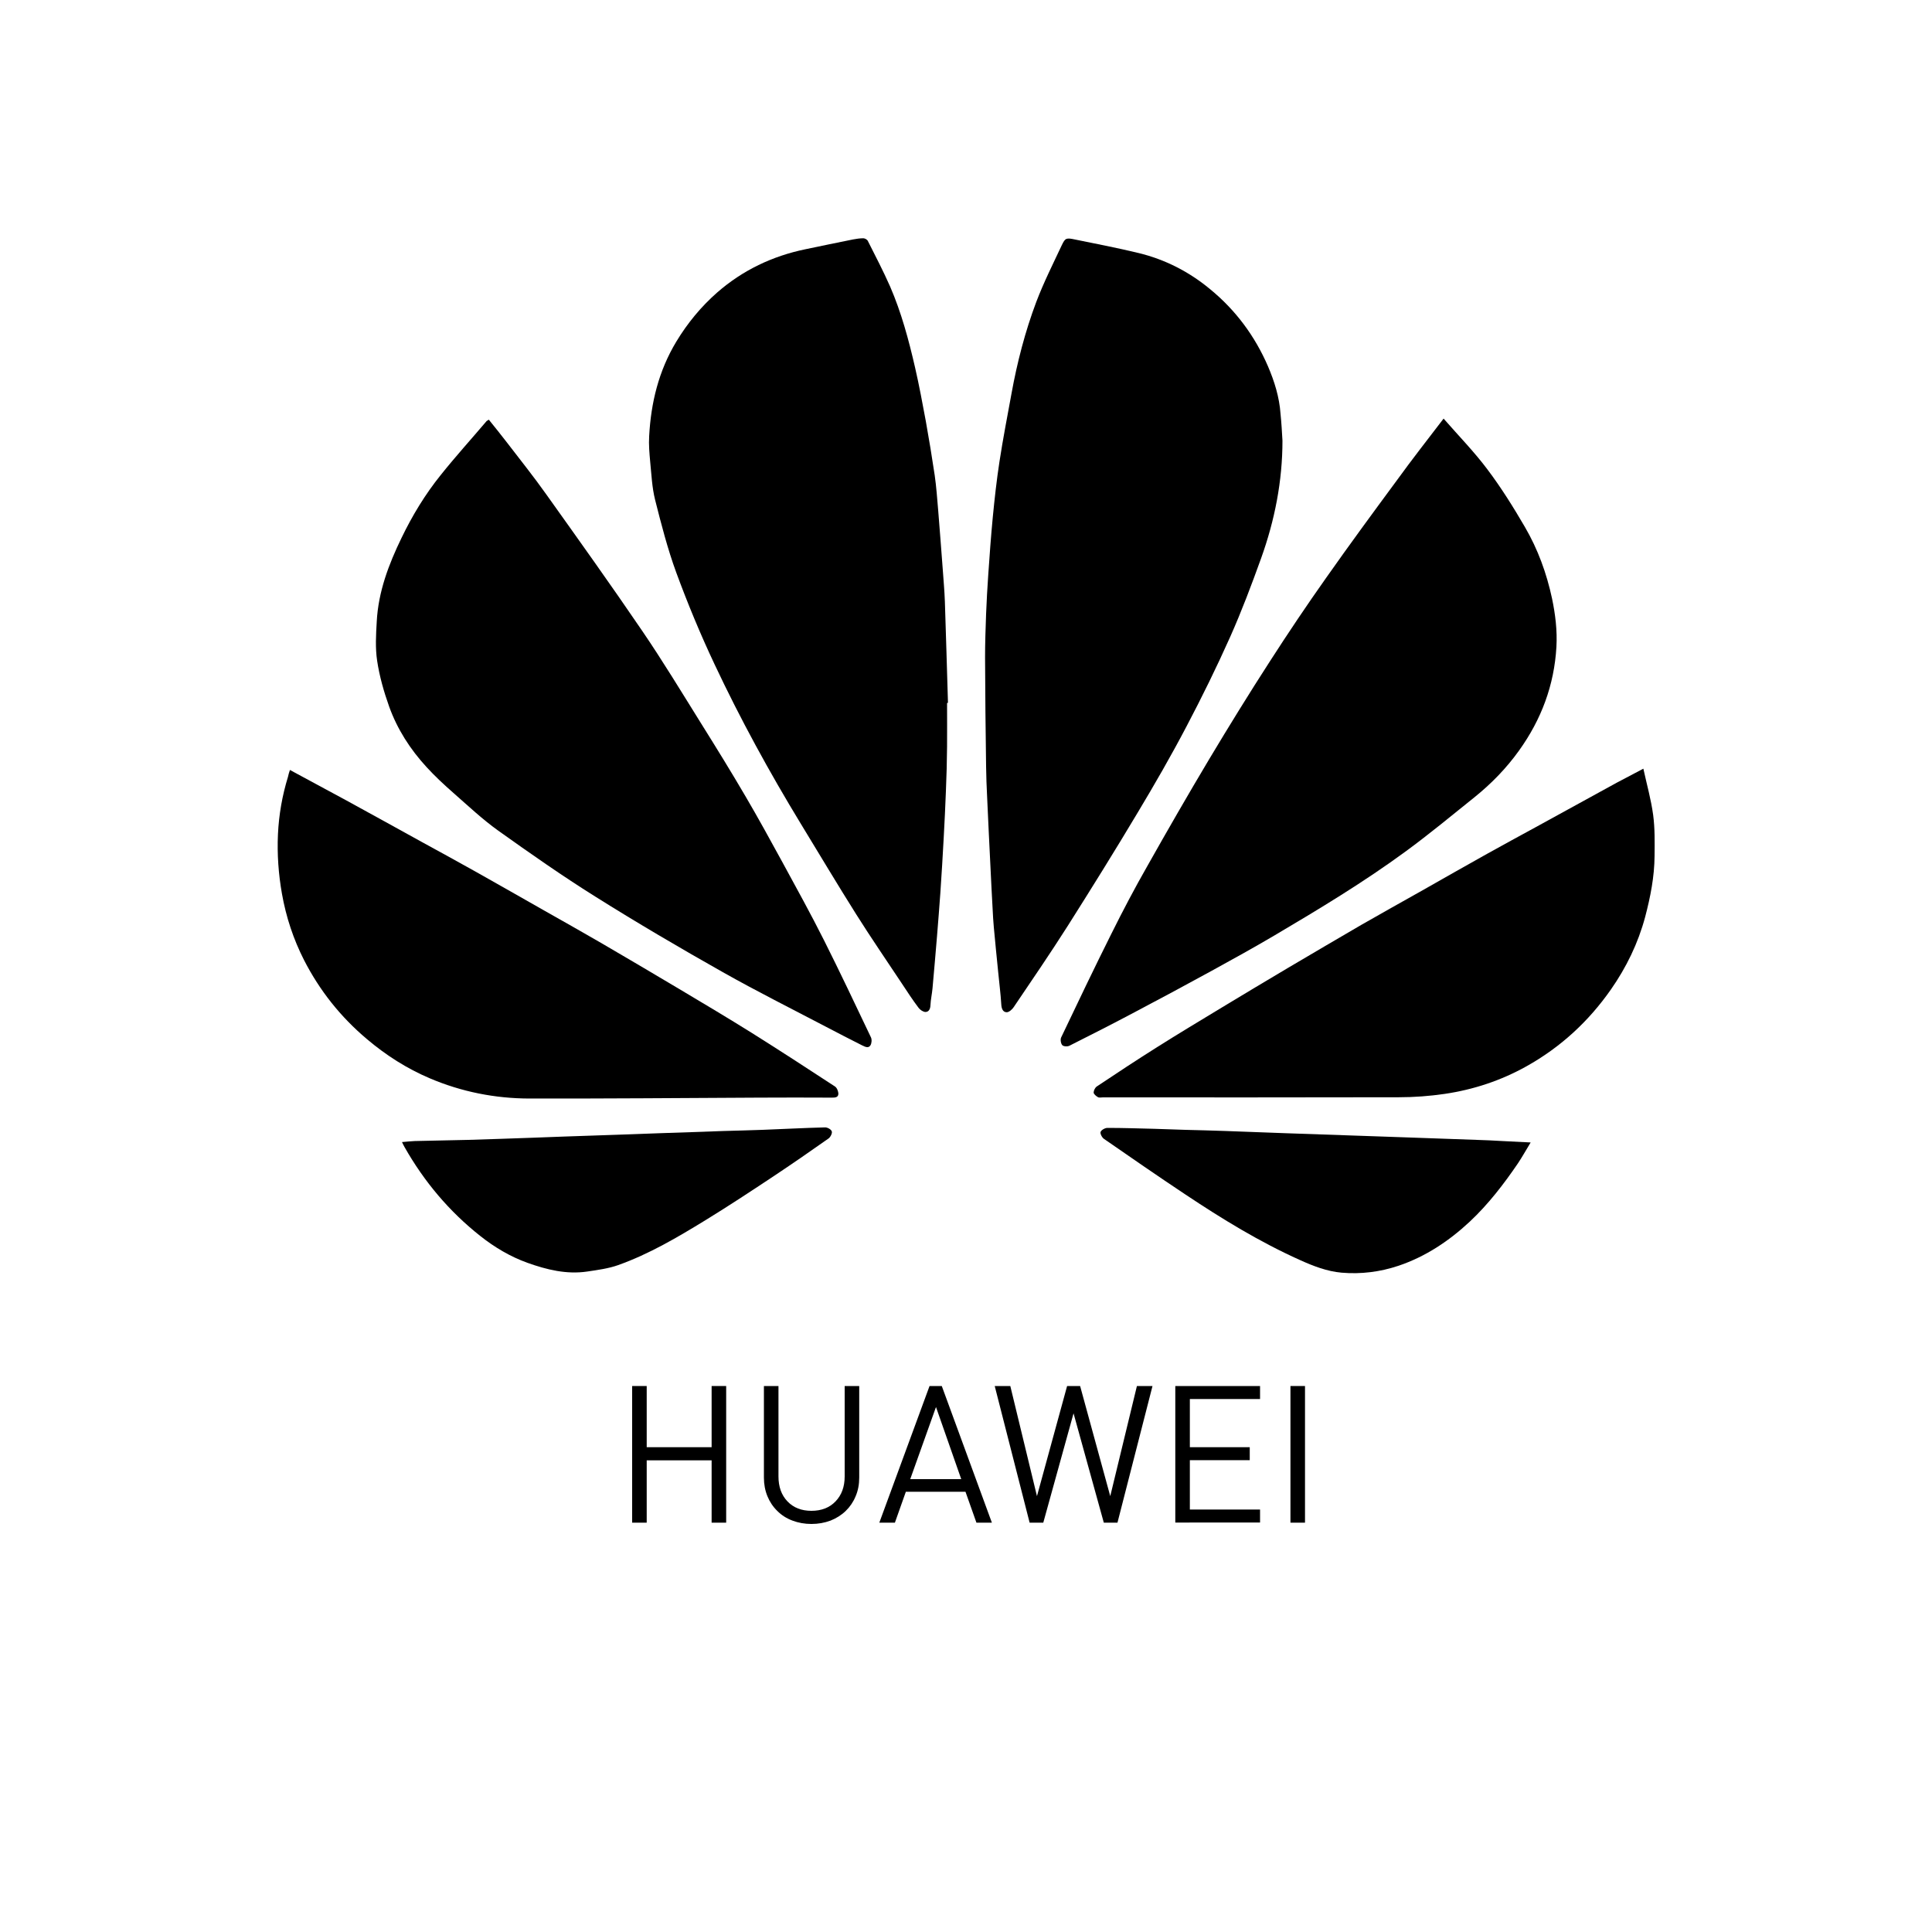
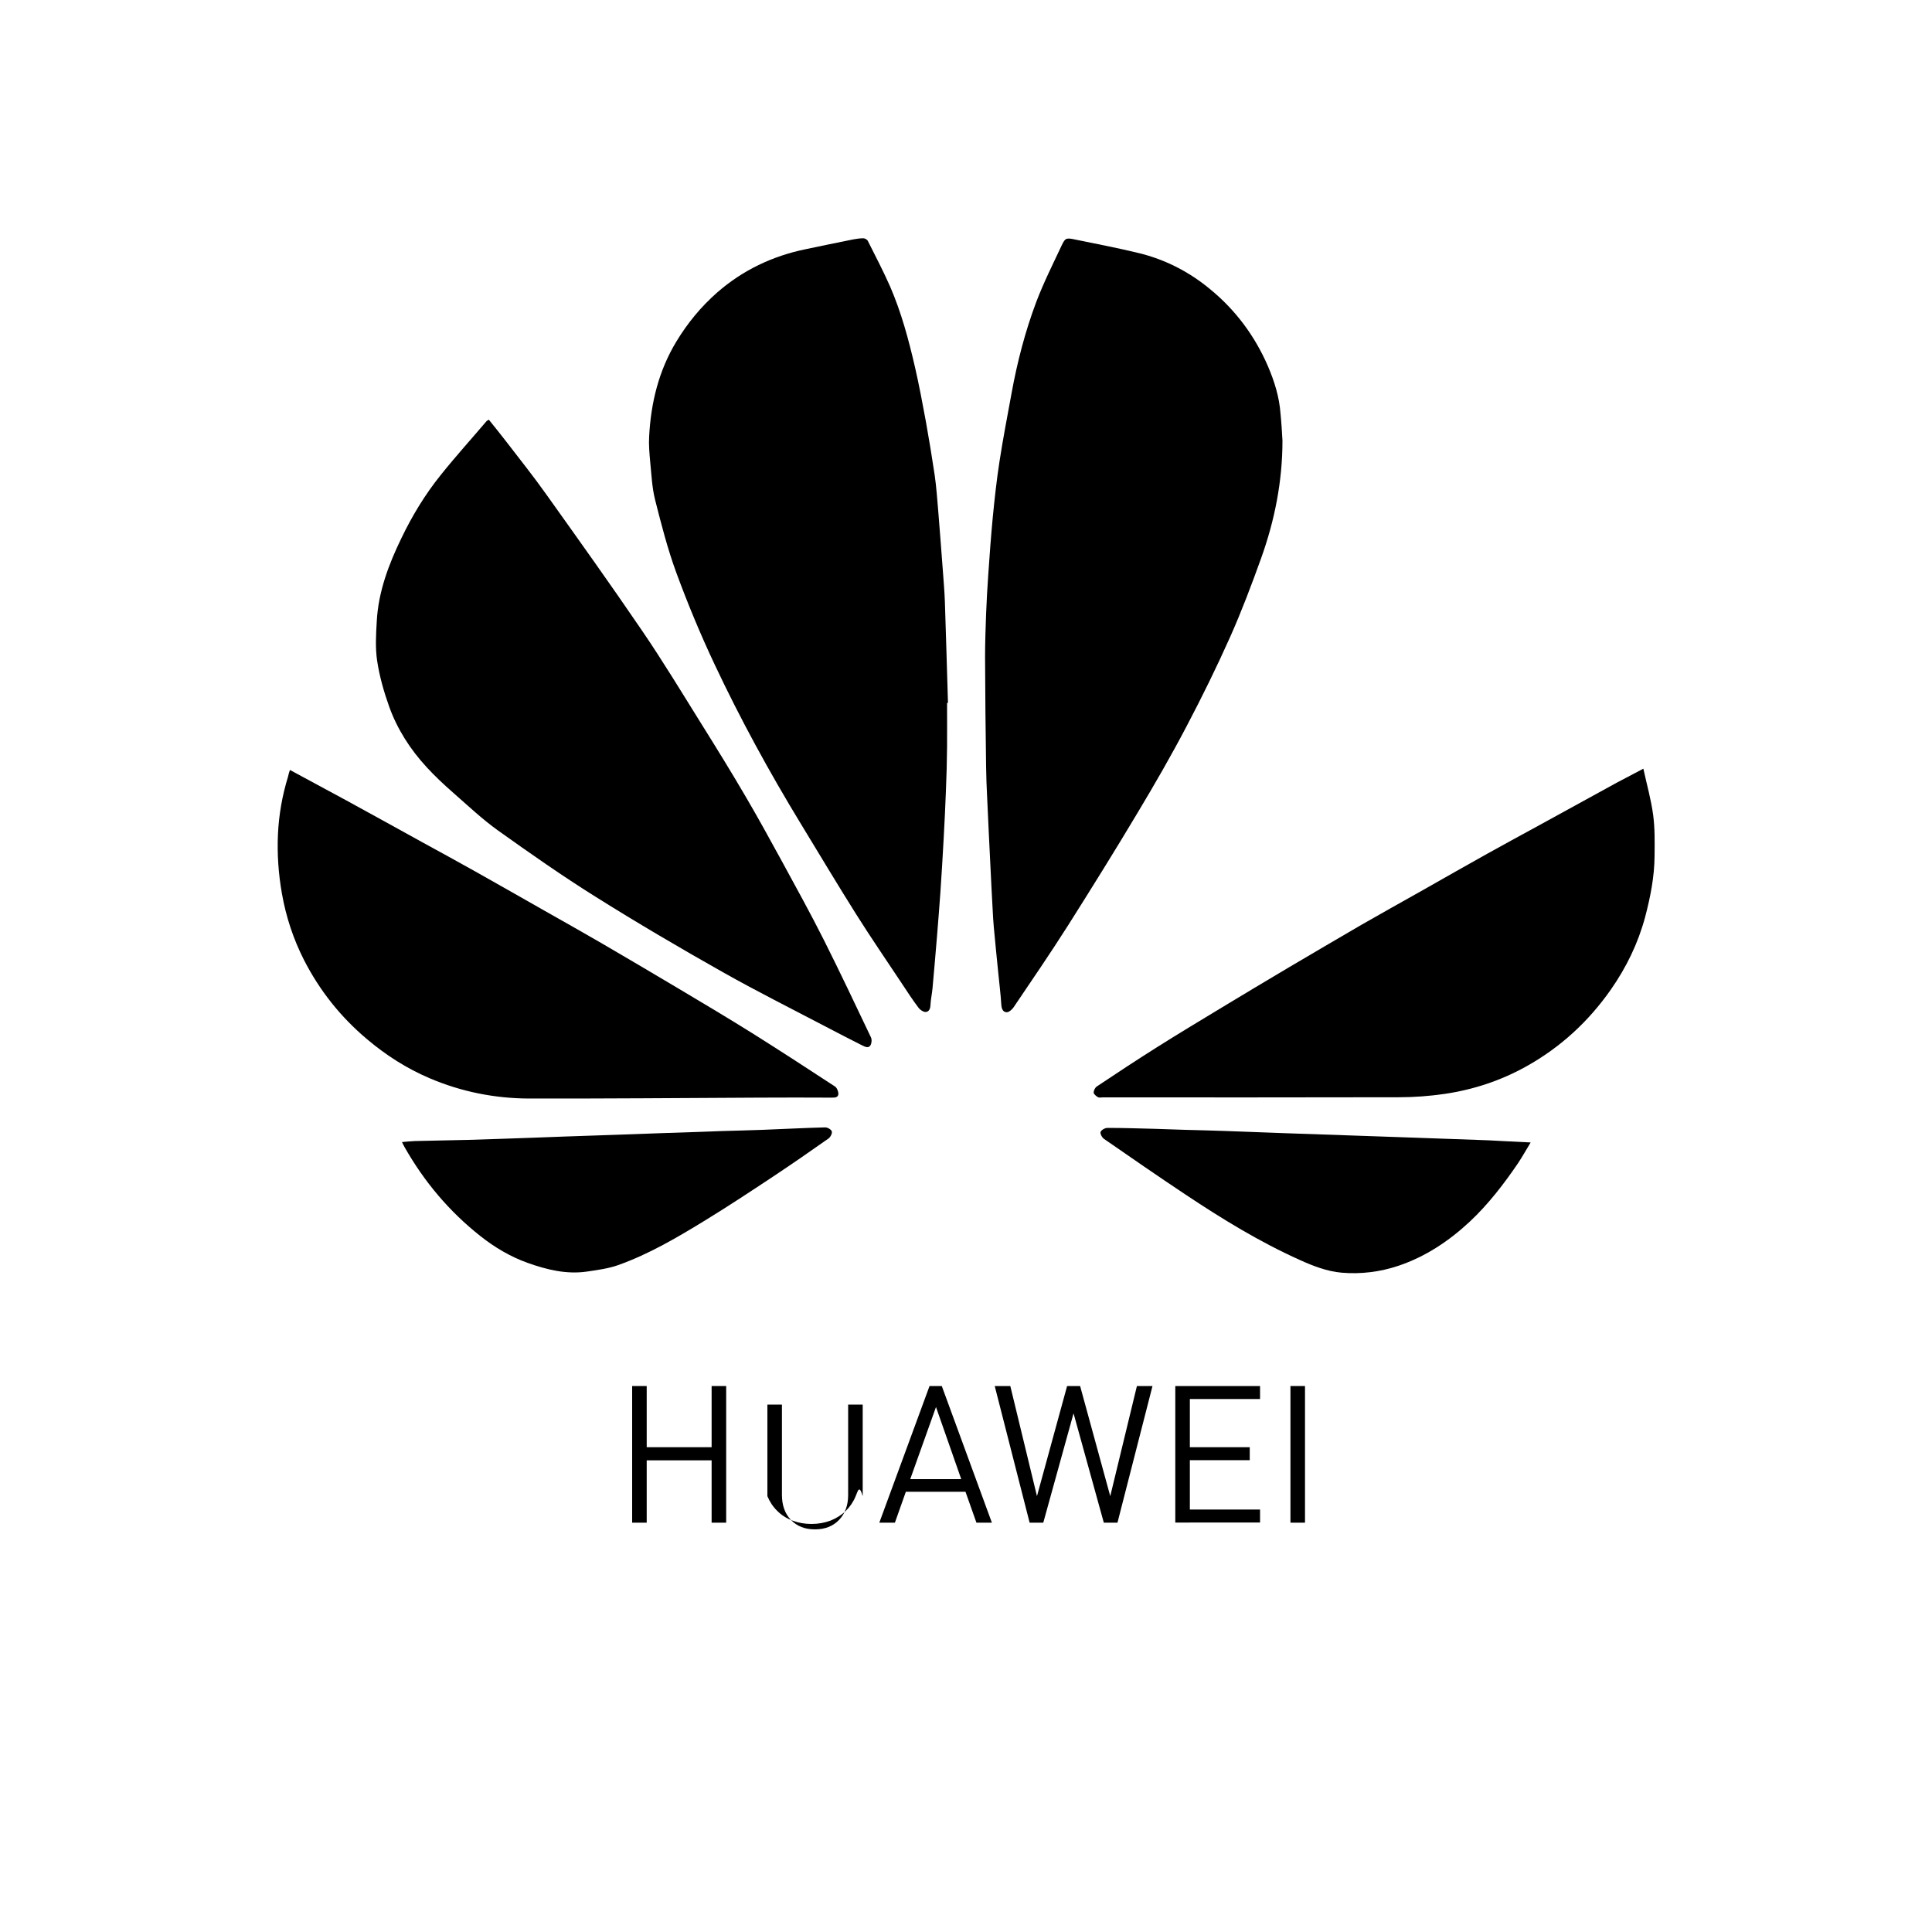
<svg xmlns="http://www.w3.org/2000/svg" version="1.1" id="Ebene_1" x="0px" y="0px" viewBox="0 0 150 150" style="enable-background:new 0 0 150 150;" xml:space="preserve">
  <style type="text/css">
	.st0{fill:#1D1D1B;}
	.st1{fill:#B7B679;}
	.st2{fill:none;stroke:#010101;stroke-miterlimit:10;}
	.st3{fill:#FF6A04;}
	.st4{fill:#FF3333;}
	.st5{fill:#164194;}
	.st6{fill:#E5231B;}
</style>
  <g>
    <g>
      <path d="M73.53,54.58c0,1.13,0.01,2.25,0,3.38c-0.01,1.15-0.04,2.31-0.09,3.46c-0.04,1.2-0.11,2.41-0.17,3.61    c-0.08,1.43-0.16,2.86-0.26,4.28c-0.08,1.13-0.17,2.25-0.26,3.37c-0.11,1.35-0.23,2.7-0.35,4.05c-0.04,0.44-0.14,0.87-0.16,1.31    c-0.01,0.29-0.12,0.52-0.38,0.53c-0.18,0-0.42-0.16-0.54-0.32c-0.46-0.61-0.88-1.25-1.3-1.89c-1.18-1.78-2.39-3.54-3.53-5.35    c-1.47-2.33-2.88-4.7-4.32-7.06c-2.44-4.01-4.69-8.12-6.69-12.37c-1.1-2.33-2.09-4.72-2.98-7.14c-0.67-1.83-1.16-3.74-1.64-5.64    c-0.24-0.96-0.28-1.96-0.38-2.95c-0.06-0.66-0.12-1.32-0.08-1.98c0.14-2.61,0.74-5.08,2.11-7.35c0.87-1.44,1.92-2.71,3.17-3.81    c1.98-1.73,4.29-2.83,6.86-3.36c1.23-0.25,2.46-0.52,3.69-0.76c0.26-0.05,0.54-0.09,0.8-0.09c0.12,0,0.3,0.1,0.35,0.21    c0.59,1.17,1.2,2.34,1.73,3.54c0.87,2.01,1.44,4.13,1.93,6.26c0.32,1.39,0.58,2.79,0.84,4.19c0.25,1.39,0.48,2.79,0.69,4.2    c0.13,0.9,0.19,1.81,0.27,2.72c0.12,1.51,0.24,3.02,0.35,4.52c0.06,0.86,0.14,1.71,0.17,2.57c0.09,2.62,0.16,5.24,0.24,7.85    C73.57,54.58,73.55,54.58,73.53,54.58z" />
    </g>
    <g>
      <path d="M99.57,34.21c0,3.15-0.6,6.19-1.66,9.14c-0.74,2.06-1.51,4.1-2.4,6.1c-1.05,2.35-2.19,4.67-3.39,6.95    c-1.19,2.27-2.47,4.49-3.79,6.69c-1.76,2.95-3.58,5.87-5.42,8.78c-1.36,2.14-2.79,4.23-4.21,6.33c-0.12,0.18-0.37,0.4-0.55,0.39    c-0.28-0.01-0.39-0.27-0.41-0.6c-0.05-0.84-0.16-1.67-0.24-2.51c-0.12-1.16-0.23-2.32-0.34-3.49c-0.04-0.46-0.07-0.91-0.09-1.37    c-0.06-1.1-0.12-2.2-0.17-3.3c-0.09-1.82-0.18-3.63-0.26-5.45c-0.04-0.79-0.07-1.58-0.08-2.37c-0.04-2.82-0.07-5.65-0.08-8.47    c0-1.12,0.04-2.24,0.08-3.36c0.04-1.03,0.1-2.06,0.17-3.08c0.1-1.48,0.21-2.96,0.35-4.44c0.14-1.44,0.3-2.89,0.52-4.32    c0.27-1.76,0.61-3.51,0.93-5.26c0.44-2.43,1.06-4.83,1.93-7.14c0.57-1.5,1.3-2.95,1.98-4.4c0.27-0.56,0.34-0.58,1.05-0.43    c1.63,0.33,3.27,0.65,4.89,1.04c2.07,0.5,3.93,1.45,5.57,2.81c1.99,1.63,3.48,3.64,4.5,6c0.5,1.17,0.88,2.39,0.97,3.68    C99.49,32.81,99.53,33.51,99.57,34.21z" />
    </g>
    <g>
-       <path d="M112.08,32.5c1.18,1.35,2.38,2.58,3.4,3.94c1.07,1.42,2.02,2.94,2.91,4.47c1.01,1.73,1.69,3.6,2.11,5.56    c0.26,1.24,0.41,2.49,0.34,3.75c-0.17,2.97-1.17,5.64-2.9,8.05c-0.98,1.37-2.14,2.56-3.44,3.61c-1.77,1.42-3.53,2.88-5.36,4.22    c-3.26,2.39-6.71,4.47-10.18,6.52c-1.61,0.95-3.24,1.85-4.88,2.75c-1.95,1.07-3.91,2.12-5.88,3.16c-1.71,0.91-3.44,1.79-5.17,2.66    c-0.15,0.08-0.47,0.06-0.56-0.05c-0.11-0.13-0.16-0.44-0.08-0.6c1.28-2.69,2.56-5.37,3.89-8.03c0.89-1.79,1.82-3.56,2.81-5.29    c1.56-2.77,3.15-5.53,4.78-8.26c1.54-2.57,3.11-5.12,4.74-7.64c1.41-2.19,2.86-4.35,4.36-6.47c1.8-2.56,3.66-5.09,5.52-7.61    C109.62,35.68,110.81,34.16,112.08,32.5z" />
-     </g>
+       </g>
    <g>
      <path d="M37.95,32.58c0.49,0.61,0.96,1.19,1.42,1.79c1.02,1.33,2.07,2.64,3.04,4.01c2.51,3.52,5.02,7.03,7.45,10.6    c1.61,2.36,3.09,4.81,4.6,7.23c1.17,1.87,2.33,3.75,3.44,5.65c0.98,1.67,1.91,3.37,2.84,5.07c1.1,2.02,2.21,4.03,3.24,6.08    c1.25,2.49,2.44,5.01,3.64,7.53c0.08,0.17,0.06,0.46-0.04,0.62c-0.16,0.26-0.44,0.1-0.65,0c-0.92-0.46-1.84-0.94-2.76-1.42    c-2.69-1.41-5.41-2.77-8.05-4.26c-3.35-1.89-6.67-3.84-9.92-5.88c-2.57-1.61-5.05-3.35-7.52-5.11c-1.23-0.88-2.33-1.92-3.47-2.92    c-0.73-0.64-1.44-1.3-2.09-2.01c-1.27-1.38-2.28-2.95-2.91-4.71c-0.41-1.15-0.75-2.35-0.93-3.55c-0.15-0.99-0.09-2.03-0.03-3.04    c0.12-2.32,0.93-4.45,1.93-6.51c0.83-1.72,1.83-3.37,3.03-4.86c1.15-1.44,2.39-2.81,3.58-4.21    C37.83,32.66,37.87,32.64,37.95,32.58z" />
    </g>
    <g>
      <path d="M22.51,59.78c1.5,0.81,2.95,1.59,4.39,2.37c1.98,1.08,3.94,2.17,5.92,3.26c1.39,0.76,2.78,1.52,4.17,2.3    c1.77,0.99,3.52,2,5.29,3c1.46,0.83,2.93,1.65,4.39,2.5c2.05,1.2,4.1,2.4,6.14,3.62c1.85,1.1,3.69,2.2,5.52,3.34    c2.18,1.37,4.34,2.77,6.49,4.18c0.16,0.1,0.27,0.38,0.27,0.58c-0.01,0.29-0.28,0.29-0.52,0.29c-1.89-0.01-3.78-0.01-5.67,0    c-5.94,0.03-11.88,0.08-17.82,0.07c-2.66-0.01-5.24-0.52-7.71-1.57c-1.79-0.76-3.4-1.79-4.89-3.05c-2.04-1.72-3.66-3.76-4.87-6.12    c-0.83-1.63-1.4-3.35-1.72-5.16c-0.27-1.53-0.38-3.07-0.31-4.61c0.07-1.51,0.33-3.01,0.78-4.47    C22.39,60.15,22.44,59.99,22.51,59.78z" />
    </g>
    <g>
      <path d="M127.59,59.68c0.27,1.24,0.6,2.4,0.76,3.59c0.14,1.05,0.12,2.12,0.11,3.18c-0.01,1.61-0.32,3.18-0.73,4.74    c-0.55,2.05-1.46,3.92-2.67,5.65c-1.73,2.47-3.9,4.47-6.55,5.95c-1.99,1.11-4.11,1.81-6.35,2.14c-1.17,0.17-2.36,0.26-3.54,0.26    c-7.67,0.02-15.33,0.01-23,0.01c-0.13,0-0.28,0.04-0.38-0.02c-0.14-0.08-0.32-0.23-0.33-0.35c0-0.16,0.11-0.39,0.25-0.48    c1.54-1.03,3.09-2.05,4.66-3.04c1.66-1.05,3.35-2.06,5.03-3.08c1.72-1.04,3.44-2.07,5.16-3.09c1.9-1.12,3.8-2.24,5.71-3.35    c1.57-0.9,3.15-1.78,4.73-2.67c1.66-0.94,3.32-1.89,4.99-2.82c1.27-0.71,2.55-1.4,3.83-2.1c2.08-1.14,4.17-2.29,6.25-3.43    C126.18,60.42,126.84,60.08,127.59,59.68z" />
    </g>
    <g>
      <path d="M118.84,88.7c-0.35,0.58-0.65,1.11-0.98,1.61c-1.11,1.63-2.31,3.19-3.75,4.54c-1.61,1.5-3.42,2.71-5.52,3.42    c-1.43,0.48-2.92,0.67-4.43,0.54c-1.13-0.1-2.19-0.51-3.23-0.98c-3.14-1.41-6.06-3.2-8.91-5.1c-2.12-1.41-4.22-2.86-6.31-4.31    c-0.15-0.1-0.31-0.41-0.26-0.54c0.06-0.15,0.34-0.31,0.53-0.31c1.21,0,2.42,0.04,3.62,0.07c0.8,0.02,1.61,0.06,2.41,0.08    c1.05,0.03,2.1,0.05,3.14,0.09c1.53,0.05,3.07,0.12,4.6,0.17c2.51,0.09,5.02,0.17,7.53,0.26c0.86,0.03,1.72,0.06,2.58,0.09    c1.6,0.06,3.19,0.11,4.79,0.17c0.66,0.02,1.32,0.05,1.98,0.09C117.32,88.62,118.02,88.66,118.84,88.7z" />
    </g>
    <g>
      <path d="M31.21,88.67c0.37-0.03,0.68-0.07,1-0.08c1.38-0.04,2.76-0.05,4.14-0.09c1.69-0.05,3.39-0.11,5.08-0.17    c1.59-0.06,3.17-0.12,4.76-0.17c0.88-0.03,1.75-0.06,2.63-0.09c1.61-0.06,3.21-0.12,4.82-0.17c0.85-0.03,1.69-0.06,2.54-0.09    c1.01-0.03,2.01-0.05,3.02-0.09c1.62-0.06,3.24-0.15,4.85-0.19c0.18-0.01,0.48,0.15,0.53,0.31c0.05,0.14-0.1,0.44-0.25,0.55    c-1.43,1.01-2.88,2.01-4.34,2.98c-1.72,1.14-3.45,2.28-5.21,3.36c-2.17,1.33-4.37,2.63-6.78,3.49c-0.76,0.27-1.59,0.38-2.4,0.5    c-1.61,0.24-3.15-0.14-4.66-0.68c-1.33-0.48-2.54-1.2-3.64-2.07c-2.42-1.91-4.37-4.23-5.89-6.91    C31.35,88.96,31.3,88.85,31.21,88.67z" />
    </g>
  </g>
  <g>
    <path d="M55.25,118.22v-4.84h-5.04v4.84h-1.13v-10.61h1.13v4.75h5.04v-4.75h1.13v10.61H55.25z" />
-     <path d="M66.43,116.17c-0.18,0.44-0.44,0.82-0.77,1.14c-0.33,0.32-0.73,0.57-1.18,0.75c-0.46,0.17-0.95,0.26-1.48,0.26   s-1.02-0.09-1.47-0.26c-0.46-0.17-0.85-0.42-1.18-0.75c-0.33-0.32-0.59-0.71-0.77-1.15s-0.27-0.92-0.27-1.44v-7.11h1.13v7.02   c0,0.8,0.23,1.45,0.7,1.94c0.47,0.49,1.09,0.73,1.86,0.73s1.4-0.24,1.87-0.73c0.47-0.49,0.71-1.13,0.71-1.94v-7.02h1.13v7.11   C66.71,115.25,66.62,115.73,66.43,116.17z" />
+     <path d="M66.43,116.17c-0.18,0.44-0.44,0.82-0.77,1.14c-0.33,0.32-0.73,0.57-1.18,0.75c-0.46,0.17-0.95,0.26-1.48,0.26   s-1.02-0.09-1.47-0.26c-0.46-0.17-0.85-0.42-1.18-0.75c-0.33-0.32-0.59-0.71-0.77-1.15v-7.11h1.13v7.02   c0,0.8,0.23,1.45,0.7,1.94c0.47,0.49,1.09,0.73,1.86,0.73s1.4-0.24,1.87-0.73c0.47-0.49,0.71-1.13,0.71-1.94v-7.02h1.13v7.11   C66.71,115.25,66.62,115.73,66.43,116.17z" />
    <path d="M75.81,118.22l-0.85-2.4h-4.63l-0.85,2.4h-1.21l3.9-10.61h0.95l3.89,10.61H75.81z M72.67,109.24l-2,5.6h3.96L72.67,109.24z   " />
    <path d="M86.76,118.22H85.7l-2.35-8.49L81,118.22h-1.06l-2.71-10.61h1.21l2.07,8.55l2.34-8.55h1.01l2.34,8.55l2.07-8.55h1.21   L86.76,118.22z" />
    <path d="M91.25,118.22v-10.61h6.58v1.01h-5.45v3.74h4.65v1.01h-4.65v3.83h5.45v1.01H91.25z" />
    <path d="M100.19,118.22v-10.61h1.13v10.61H100.19z" />
  </g>
</svg>